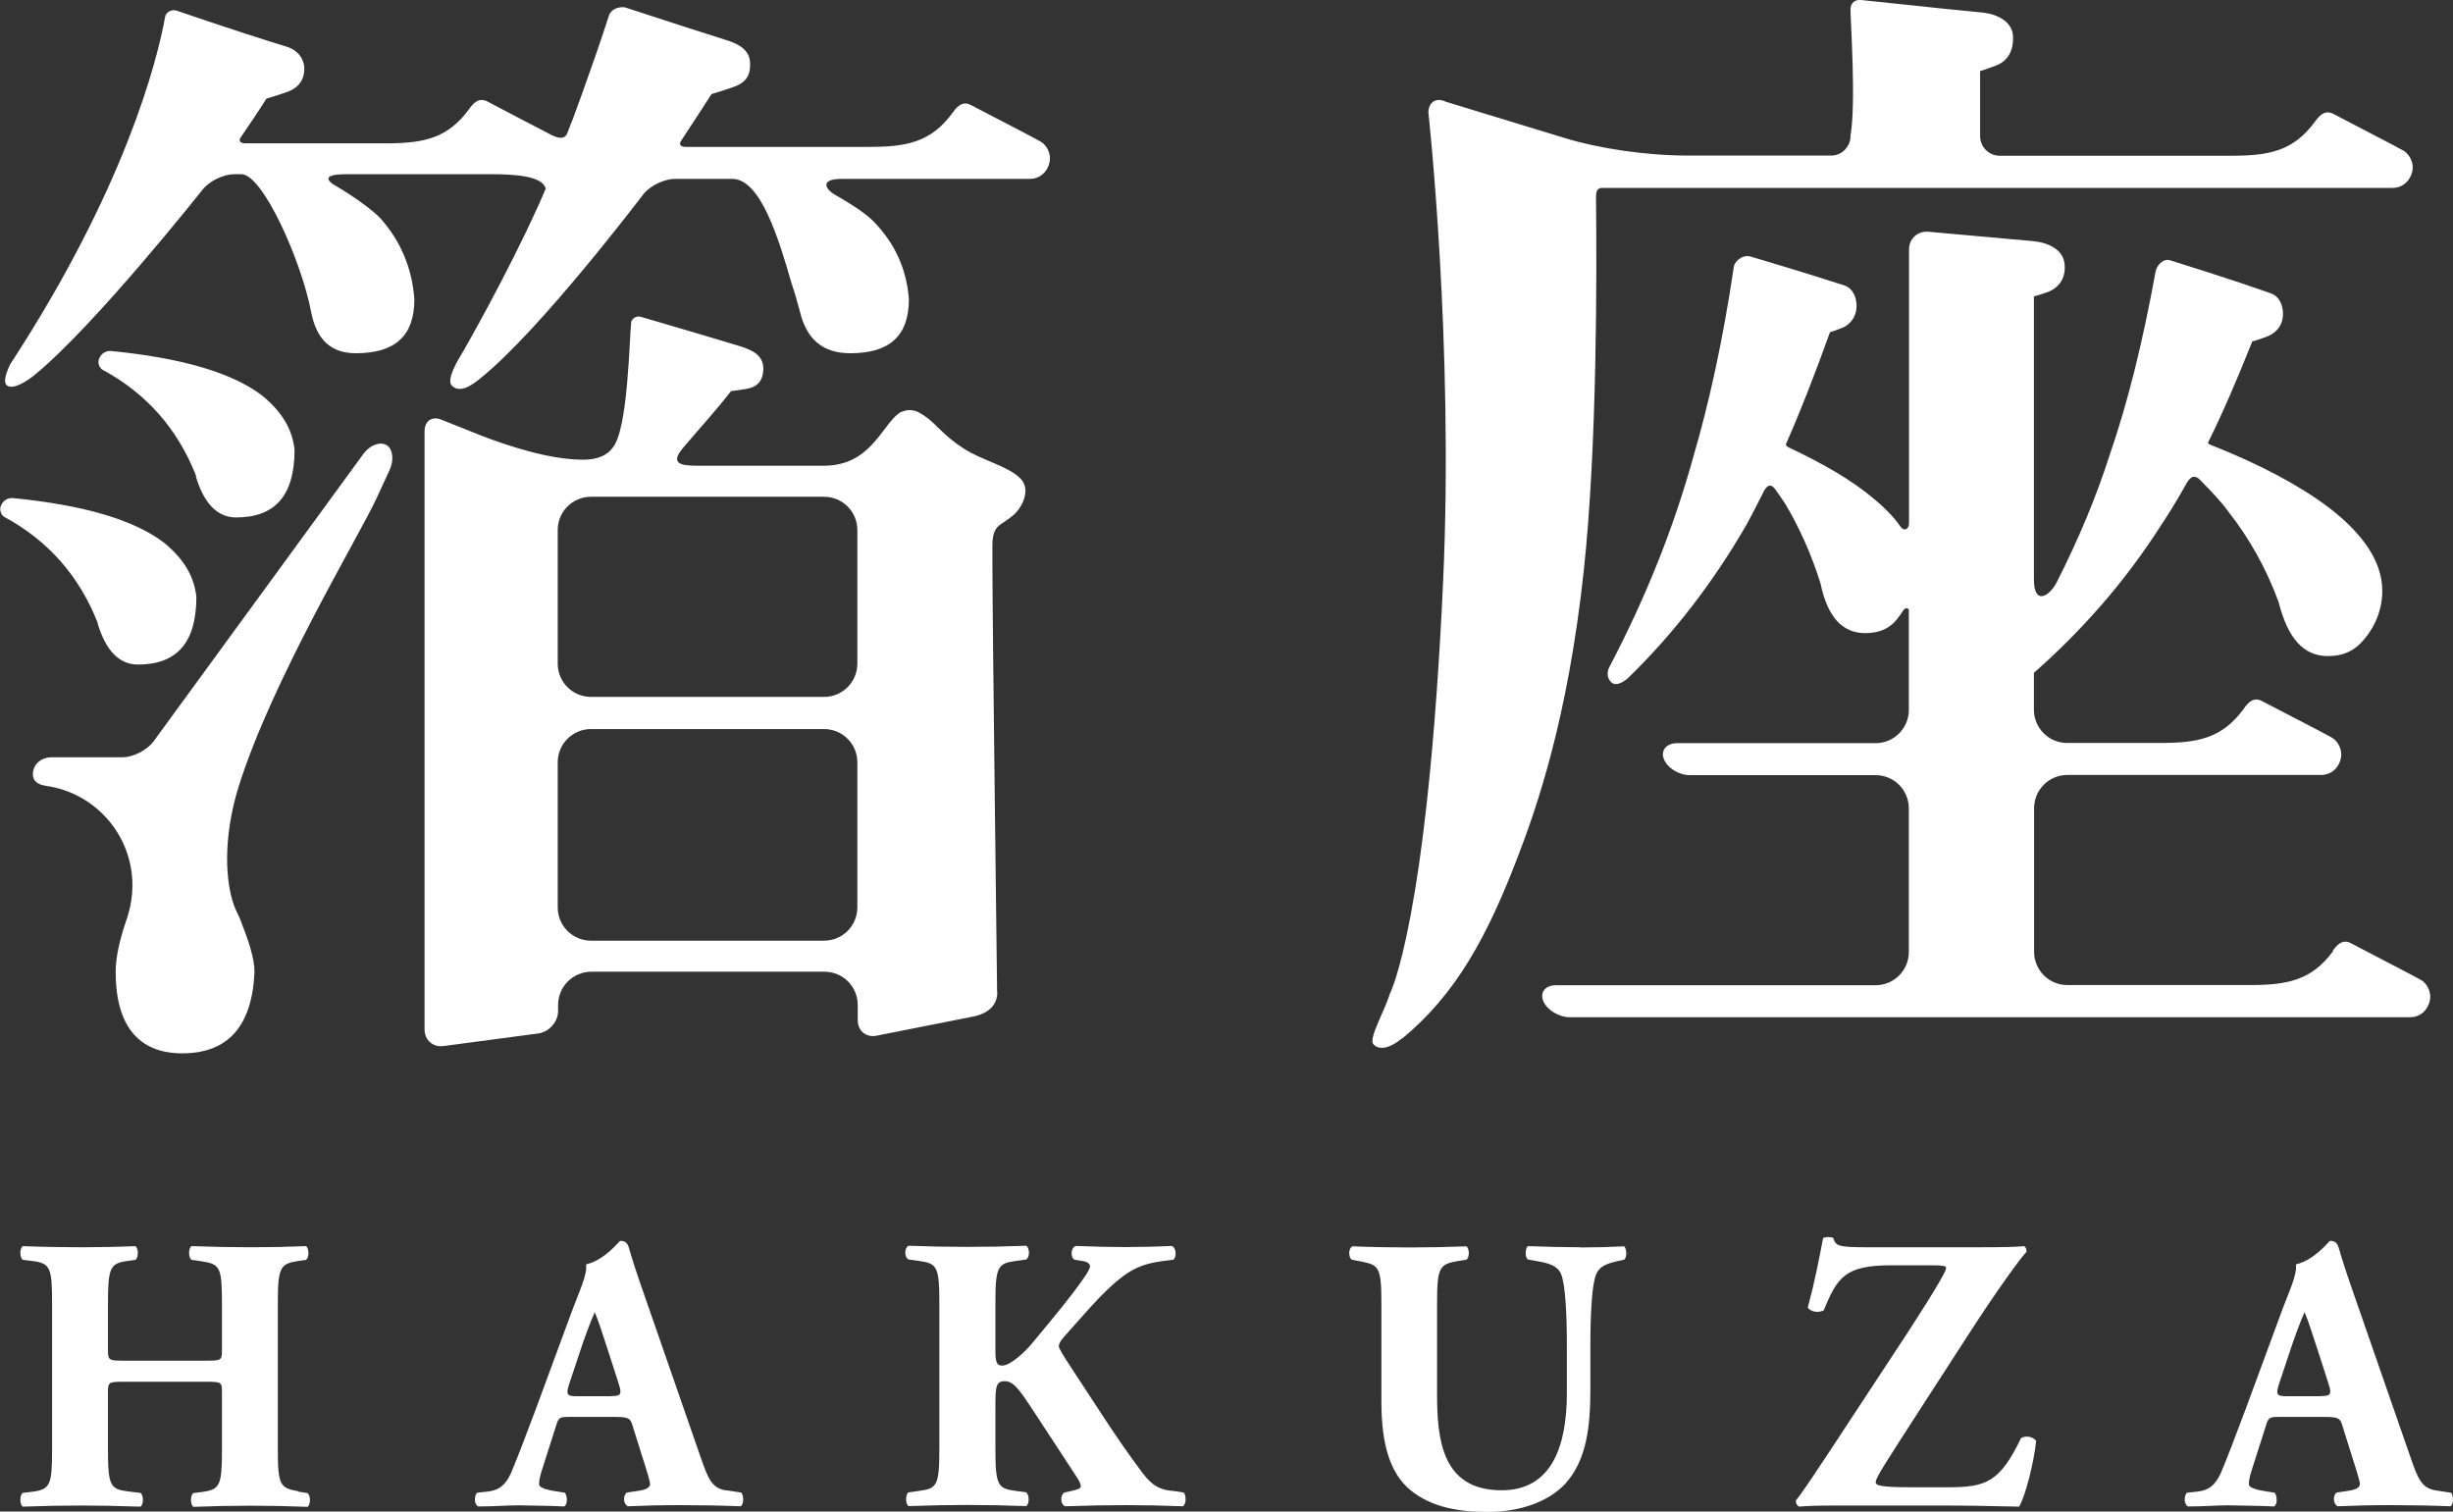
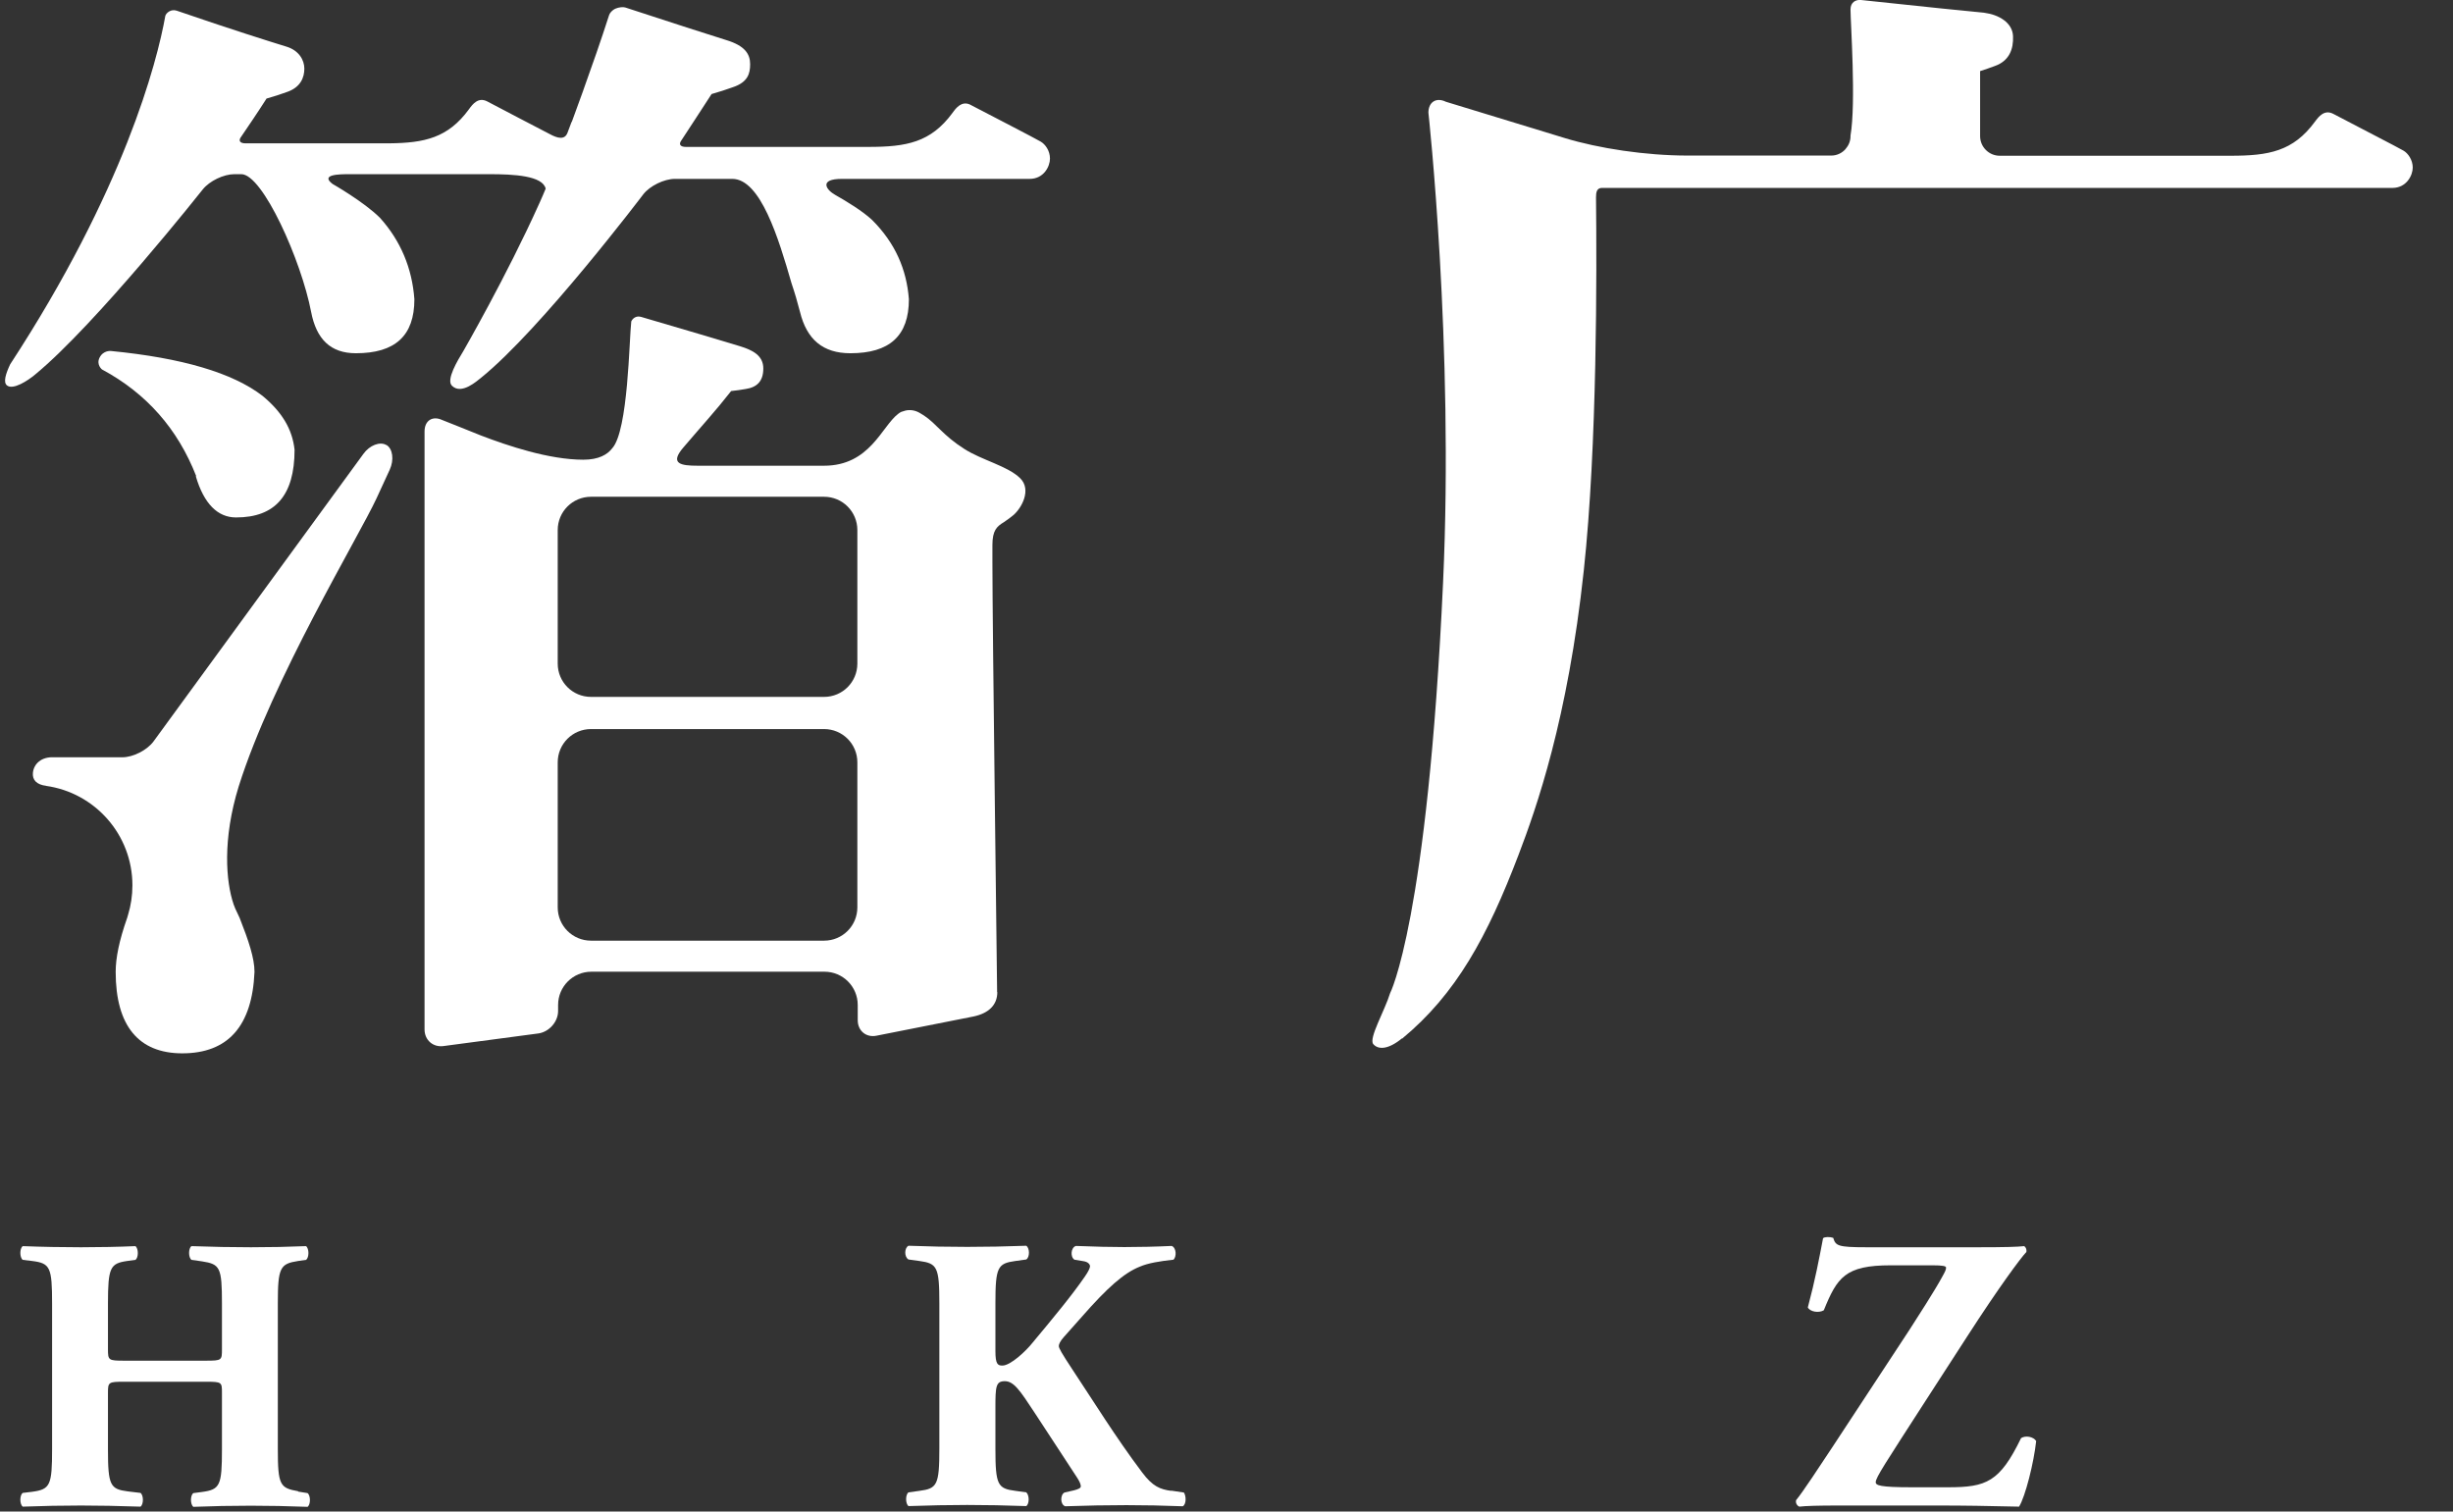
<svg xmlns="http://www.w3.org/2000/svg" id="_レイヤー_2" data-name="レイヤー 2" viewBox="0 0 130.41 80.36">
  <rect x="0" y="0" width="130.41" height="80.36" fill="#333333" stroke="none" />
  <defs>
    <style>
      .cls-1 {
        fill: #fff;
      }
    </style>
  </defs>
  <g id="_レギュレーション" data-name="レギュレーション">
    <g>
      <path class="cls-1" d="m17.68,9.78c-.67-.51.35-.52.92-.52h7.41c1.31,0,2.84.08,3,.77-.1.24-.2.48-.31.72-.02.04-.03.07-.05.11-1.72,3.82-4.02,7.81-4.02,7.81-.3.49-.93,1.53-.6,1.84.51.5,1.34-.27,1.55-.43,3.2-2.59,8.62-9.75,8.62-9.75.35-.45,1.11-.82,1.68-.82h3.05c1.5,0,2.46,3.15,3.15,5.55.17.5.32,1.01.45,1.52.36,1.47,1.22,2.2,2.68,2.2,2.08,0,3.11-.92,3.11-2.87-.12-1.59-.73-2.99-1.95-4.21-.51-.48-1.37-1-1.97-1.34-.47-.26-.89-.85.36-.85h9.98c.75,0,1.08-.66,1.08-1.08s-.25-.76-.49-.9c-.19-.12-2.76-1.45-3.78-1.98-.43-.18-.72.18-.91.45h0c-1.16,1.58-2.46,1.81-4.47,1.81h0c-.13,0-.25,0-.35,0h-9.36c-.27,0-.38-.12-.26-.31.5-.77,1.04-1.58,1.63-2.5.42-.12.79-.24,1.12-.36h0c.82-.27.93-.74.93-1.23,0-.54-.28-.98-1.27-1.28-1.01-.32-2.81-.89-5.36-1.73-.11-.04-.35-.02-.53.06-.18.08-.31.24-.34.35-.41,1.28-.91,2.71-1.36,3.96h0s-.01.04-.02.06c-.21.59-.42,1.15-.59,1.62,0,.02-.02.03-.03.05-.07.18-.14.37-.21.56-.15.39-.52.3-.96.06-.84-.44-2.6-1.35-3.31-1.73-.47-.24-.77.14-.97.42h0c-1.11,1.52-2.36,1.79-4.23,1.81-.09,0-.17,0-.24,0h0s-7.41,0-7.41,0c-.26,0-.37-.11-.27-.29.44-.65.92-1.35,1.39-2.09.4-.11.75-.23,1.06-.34.76-.25.95-.79.95-1.25s-.29-.97-.95-1.17c-.94-.29-2.89-.9-5.83-1.91-.32-.11-.57.13-.61.27-.44,2.47-2.2,9.27-8.25,18.53-.23.49-.38.95-.17,1.12.32.26,1.11-.25,1.5-.58,3.22-2.65,8.91-9.84,8.91-9.84.36-.45,1.11-.81,1.68-.81h.37c1.14,0,3.19,4.6,3.71,7.32.28,1.46,1.04,2.2,2.38,2.2,2.08,0,3.11-.92,3.11-2.87-.12-1.65-.73-3.11-1.83-4.33-.85-.85-2.52-1.8-2.52-1.8Z" />
      <path class="cls-1" d="m20.54,23.66c-.34-.2-.89.01-1.22.47l-11.16,15.29c-.34.46-1.08.84-1.65.84h-3.66c-.64-.03-1.05.34-1.1.82-.04.38.19.64.72.7h-.03c2.6.36,4.6,2.59,4.6,5.29,0,.54-.08,1.07-.23,1.56-.02.06-.03.11-.05.17-.43,1.22-.61,2.14-.61,2.87,0,2.87,1.22,4.33,3.54,4.33,2.44,0,3.72-1.46,3.84-4.33,0-.73-.31-1.65-.79-2.87-.08-.17-.16-.33-.23-.49-.03-.07-.06-.15-.09-.23-.41-1.2-.6-3.45.27-6.27,1.79-5.69,6.38-13.27,7.33-15.32h0s.7-1.52.7-1.52c.24-.52.16-1.11-.17-1.31Z" />
      <path class="cls-1" d="m10.41,25.32c.43,1.46,1.16,2.19,2.14,2.19,2.07,0,3.11-1.16,3.11-3.6-.12-1.1-.67-2.01-1.71-2.87-1.59-1.22-4.27-2.01-8.05-2.38,0,0-.41-.05-.61.36-.18.37.13.62.13.62,2.38,1.28,4.03,3.17,5.01,5.67Z" />
-       <path class="cls-1" d="m5.19,33.14c.43,1.46,1.16,2.19,2.14,2.19,2.07,0,3.11-1.16,3.11-3.6-.12-1.1-.67-2.01-1.71-2.87-1.59-1.22-4.27-2.01-8.05-2.38,0,0-.41-.05-.61.36-.18.37.12.62.12.62,2.38,1.28,4.03,3.17,5.01,5.67Z" />
-       <path class="cls-1" d="m124.04,50.56h0c-1.16,1.58-2.46,1.81-4.47,1.81h0c-.13,0-.25,0-.34,0h-9.32c-.98,0-1.77-.79-1.77-1.77v-7.63c0-.98.79-1.77,1.77-1.77h13.48c.75,0,1.08-.66,1.08-1.08s-.25-.76-.49-.9c-.19-.12-2.71-1.42-3.75-1.96-.46-.23-.76.15-.95.43h0c-1.16,1.58-2.46,1.81-4.47,1.81h0c-.13,0-.24,0-.33,0h-4.58c-.98,0-1.77-.79-1.77-1.77v-1.96c2.57-2.26,4.85-4.86,6.73-7.8.4-.6.87-1.35,1.36-2.23h0c.12-.21.35-.62.74-.23.57.58,1.1,1.13,1.5,1.68,1.1,1.4,2.01,2.99,2.68,4.82.49,1.95,1.34,2.87,2.62,2.87.85,0,1.46-.31,1.95-.92.61-.73,1.04-1.76.92-2.93-.14-1.27-.97-2.62-2.8-4.03-1.5-1.14-3.59-2.28-6.33-3.36h0c-.07-.03-.14-.06-.09-.16h0c.72-1.45,1.5-3.24,2.33-5.33.12-.03.22-.06.33-.1.07-.02.19-.06.38-.13.49-.17.9-.55.92-1.18.02-.46-.17-.99-.66-1.15-.67-.24-2.45-.85-5.33-1.75-.41-.13-.74.33-.78.59-.7,3.85-1.51,7.06-2.42,9.69-.72,2.26-1.67,4.54-2.85,6.86-.38.72-1.2,1.24-1.2-.19v-15.03c.21-.06.42-.12.61-.19.61-.19,1.14-.69,1.01-1.6-.11-.79-1.03-1.1-1.66-1.15l-5.57-.5c-.57-.05-1.03.37-1.03.94v14.56c0,.32-.27.45-.45.18h0c-.35-.5-.83-1-1.44-1.5-1.12-.95-2.65-1.84-4.52-2.72h0c-.1-.05-.16-.11-.12-.2l.04-.09h0c.71-1.61,1.47-3.55,2.29-5.83,0,0,0,0,.47-.16.07-.03.14-.06.21-.08.4-.19.71-.56.73-1.1.02-.46-.17-.99-.66-1.15-.68-.22-2.34-.75-4.97-1.53-.44-.13-.85.27-.89.52-.59,3.99-1.34,7.34-2.15,10.1-1.01,3.67-2.48,7.41-4.47,11.2-.06.11-.22.51.11.82.3.27.8-.16.88-.23,2.4-2.33,4.51-5.06,6.28-8.12.28-.51.59-1.1.91-1.75h0c.12-.24.33-.59.64-.16.19.26.37.52.52.75.73,1.22,1.4,2.68,1.89,4.27.37,1.77,1.16,2.62,2.38,2.62.73,0,1.34-.24,1.77-.86.08-.09.14-.19.21-.3h0c.14-.24.33-.18.33-.05v5.29c0,.98-.79,1.77-1.77,1.77h-10.55c-.57,0-.89.39-.7.85.18.47.8.85,1.37.85h9.88c.98,0,1.77.79,1.77,1.77v7.63c0,.98-.79,1.77-1.77,1.77h-16.99c-.57,0-.87.38-.67.85.2.47.83.85,1.4.85h44.68c.74,0,1.07-.66,1.07-1.08s-.25-.76-.49-.9c-.19-.12-2.72-1.42-3.76-1.97-.45-.22-.75.16-.94.43Z" />
-       <path class="cls-1" d="m53.01,52.74c0-.68-.25-19.35-.25-22.86v-.9c0-.78.23-.99.61-1.22h0c.19-.13.36-.25.5-.37.44-.37.99-1.36.36-1.97,0,0,0,0,0,0-.65-.64-2.04-.96-2.96-1.55-1.15-.73-1.47-1.33-2.15-1.78l-.23-.14c-.24-.14-.51-.18-.76-.12h0s0,0,0,0c-.07.02-.13.04-.19.06,0,0,0,0-.01,0-.07.03-.13.07-.19.12-.87.67-1.5,2.75-3.93,2.75h-6.19s0,0,0,0h-.53c-.89,0-1.51-.1-.76-.97.97-1.14,1.71-1.94,2.54-3,.29-.03.55-.07.78-.11.59-.09.93-.41.93-1.09s-.55-.97-1.23-1.18c-1.1-.33-2.85-.86-5.26-1.56-.39-.11-.53.24-.53.24-.11.92-.16,5.8-1.01,6.74-.26.34-.72.61-1.54.61-1.83,0-4.04-.75-5.45-1.29l-1.12-.45h0s-.93-.37-.93-.37c-.52-.24-.94.03-.94.61v31.79c0,.57.46.97,1.03.88l5.04-.67c.56-.09,1.03-.62,1.03-1.19v-.32h0c0-.98.79-1.77,1.77-1.77h12.39c.98,0,1.77.79,1.77,1.77v.81c0,.57.46.94,1.01.82l5.15-1.02c.8-.17,1.26-.61,1.26-1.29Zm-7.43-4.5c0,.98-.79,1.77-1.77,1.77h-12.39c-.98,0-1.77-.79-1.77-1.77h0v-7.71h0c0-.98.79-1.77,1.77-1.77h12.39c.98,0,1.77.79,1.77,1.77v7.71Zm0-12.96c0,.98-.79,1.77-1.77,1.77h-12.39c-.98,0-1.77-.79-1.77-1.77v-7.1c0-.98.79-1.77,1.77-1.77h12.39c.98,0,1.77.79,1.77,1.77v7.1Z" />
+       <path class="cls-1" d="m53.01,52.74c0-.68-.25-19.35-.25-22.86v-.9c0-.78.23-.99.61-1.22h0c.19-.13.36-.25.5-.37.44-.37.99-1.36.36-1.97,0,0,0,0,0,0-.65-.64-2.04-.96-2.96-1.55-1.15-.73-1.47-1.33-2.15-1.78l-.23-.14c-.24-.14-.51-.18-.76-.12h0s0,0,0,0c-.07.02-.13.04-.19.06,0,0,0,0-.01,0-.07.03-.13.07-.19.12-.87.67-1.5,2.75-3.93,2.75h-6.19s0,0,0,0h-.53c-.89,0-1.51-.1-.76-.97.97-1.14,1.71-1.94,2.54-3,.29-.03.55-.07.78-.11.59-.09.93-.41.93-1.09s-.55-.97-1.23-1.18c-1.1-.33-2.85-.86-5.26-1.56-.39-.11-.53.24-.53.24-.11.92-.16,5.8-1.01,6.74-.26.34-.72.61-1.54.61-1.83,0-4.04-.75-5.45-1.29l-1.12-.45h0s-.93-.37-.93-.37c-.52-.24-.94.03-.94.61v31.79c0,.57.46.97,1.03.88l5.04-.67c.56-.09,1.03-.62,1.03-1.19v-.32h0c0-.98.79-1.77,1.77-1.77h12.39c.98,0,1.77.79,1.77,1.77v.81c0,.57.46.94,1.01.82l5.15-1.02c.8-.17,1.26-.61,1.26-1.29Zm-7.43-4.5c0,.98-.79,1.77-1.77,1.77h-12.39c-.98,0-1.77-.79-1.77-1.77h0v-7.71h0c0-.98.79-1.77,1.77-1.77h12.39c.98,0,1.77.79,1.77,1.77v7.71Zm0-12.96c0,.98-.79,1.77-1.77,1.77h-12.39c-.98,0-1.77-.79-1.77-1.77v-7.1c0-.98.79-1.77,1.77-1.77h12.39c.98,0,1.77.79,1.77,1.77v7.1" />
      <path class="cls-1" d="m74.54,55.22c2.88-2.38,4.54-5.44,6.19-9.77.94-2.46,2.62-7.2,3.47-15.12.72-6.67.69-15.89.65-19.84,0-.27.04-.5.32-.5h42.04c.73-.01,1.06-.67,1.06-1.08s-.25-.76-.49-.9c-.19-.12-2.7-1.41-3.74-1.96-.47-.24-.77.15-.97.42h0c-1.16,1.58-2.46,1.81-4.47,1.81h0c-.13,0-.24,0-.33,0h-11.96c-.57,0-1.04-.47-1.04-1.04v-3.46c.28-.09.54-.18.78-.27.77-.27,1-.9.97-1.59-.03-.72-.76-1.14-1.52-1.24-.92-.09-3.11-.31-6.56-.68-.28-.03-.56.12-.56.5,0,.69.3,4.95,0,6.71v.03c0,.25-.09.48-.25.66,0,0,0,0,0,.01h0c-.19.22-.46.36-.77.36h-7.65c-2.22,0-4.72-.38-6.52-.93-1.18-.36-1.58-.48-1.73-.53l-.07-.02s0,0,0,0l-4.52-1.38c-.51-.25-.93.01-.93.58,0,0,1.36,12.36.78,24.96-.83,18.03-2.82,21.86-2.82,21.86-.28.92-1.15,2.4-.89,2.7.24.28.75.33,1.53-.31Z" />
      <path class="cls-1" d="m15.85,79.28c-.96-.17-1.08-.31-1.08-2.24v-7.73c0-1.93.12-2.12,1.08-2.27l.42-.06c.17-.12.17-.6,0-.73-.96.04-1.91.06-2.93.06s-2.02-.02-3.16-.06c-.17.12-.17.6,0,.73l.56.08c.96.15,1.06.31,1.06,2.25v2.41c0,.6,0,.62-.87.62h-4.32c-.85,0-.87-.02-.87-.62v-2.41c0-1.93.12-2.14,1.02-2.27l.44-.06c.17-.12.17-.6,0-.73-.91.04-1.95.06-2.89.06-1,0-2.08-.02-3.1-.06-.17.12-.17.6,0,.73l.5.06c.96.12,1.06.33,1.06,2.27v7.73c0,1.93-.1,2.14-1.06,2.27l-.5.06c-.17.12-.17.6,0,.73,1.06-.04,2.1-.06,3.1-.06.94,0,1.97.02,3.16.06.17-.12.17-.6,0-.73l-.67-.08c-.94-.12-1.06-.31-1.06-2.24v-2.99c0-.58.02-.6.87-.6h4.32c.87,0,.87.02.87.6v2.99c0,1.93-.1,2.14-1.06,2.27l-.46.06c-.17.12-.17.6,0,.73,1-.04,2.02-.06,3.06-.06.96,0,1.97.02,3.01.06.17-.12.17-.6,0-.73l-.5-.08Z" />
-       <path class="cls-1" d="m38.61,79.24c-.77-.12-.96-.6-1.39-1.85l-2.83-8.15c-.52-1.48-.77-2.25-.94-2.85-.08-.31-.21-.42-.48-.42-.04,0-.81,1.02-1.81,1.25.06.6-.33,1.33-.81,2.64l-1.87,5.07c-.56,1.5-.94,2.49-1.29,3.33-.35.81-.77.98-1.27,1.04l-.56.06c-.15.17-.17.6.06.73.96,0,1.43-.06,2.14-.06.87.02,1.7.02,2.43.06.21-.1.17-.58.04-.73l-.62-.1c-.58-.1-.75-.23-.75-.35,0-.17.02-.33.15-.75l.77-2.41c.12-.39.19-.42.69-.42h2.33c.73,0,.89.04,1,.37l.56,1.79c.25.77.4,1.27.4,1.41,0,.12-.08.27-.56.35l-.67.1c-.23.17-.19.6.04.73.96-.04,1.77-.06,2.81-.06s2.2.02,3.2.06c.19-.12.15-.62.02-.73l-.79-.12Zm-6.11-5.01h-1.81c-.52,0-.62-.06-.44-.62l.52-1.56c.31-.96.64-1.83.85-2.29.19.44.46,1.29.75,2.18l.54,1.68c.17.54.06.6-.42.6Z" />
      <path class="cls-1" d="m62.26,79.26c-.58-.08-.98-.23-1.54-.98-1.41-1.87-2.64-3.87-3.68-5.43-.62-.94-.75-1.18-.75-1.29,0-.08.06-.25.27-.48l.96-1.08c1.35-1.54,2.24-2.33,3.08-2.66.44-.19,1.06-.29,1.79-.37.17-.17.15-.64-.1-.73-.83.04-1.75.06-2.51.06s-1.52-.02-2.58-.06c-.27.08-.31.58-.08.73l.48.08c.27.04.35.19.35.27s-.08.27-.27.54c-.67.98-1.68,2.2-2.79,3.53-.33.42-1.16,1.21-1.6,1.21-.25,0-.37-.08-.37-.77v-2.54c0-1.93.12-2.12,1.06-2.25l.58-.08c.19-.12.19-.6,0-.73-1.1.04-2.14.06-3.14.06s-2.08-.02-3.12-.06c-.23.12-.23.6,0,.73l.58.08c.94.13,1.06.31,1.06,2.25v7.73c0,1.93-.12,2.12-1.06,2.24l-.58.08c-.17.12-.17.6,0,.73,1.1-.04,2.18-.06,3.12-.06,1,0,2.04.02,3.14.06.17-.12.17-.58,0-.73l-.58-.08c-.94-.12-1.06-.31-1.06-2.24v-2.18c0-1.12.02-1.41.5-1.41s.81.5,1.56,1.64l1.1,1.68c.21.31,1.08,1.66,1.21,1.85.12.19.17.33.17.42s-.12.15-.35.21l-.52.12c-.23.12-.23.64.04.73,1.16-.04,2.2-.06,3.26-.06.96,0,1.95.02,2.99.06.19-.1.19-.54.06-.73l-.67-.1Z" />
-       <path class="cls-1" d="m84.01,66.31c-.85,0-1.66-.02-2.79-.06-.12.12-.17.54,0,.71l.56.1c.56.1,1.02.23,1.21.67.23.54.31,2.12.31,3.8v2.52c0,2.85-.81,5.18-3.47,5.18-3.16,0-3.43-2.68-3.43-5.11v-4.8c0-1.93.12-2.1,1.06-2.27l.5-.08c.17-.12.17-.58,0-.71-1,.04-2.02.06-3.03.06s-2.04-.02-3.03-.06c-.23.12-.21.58-.04.71l.52.1c.94.19,1.06.31,1.06,2.25v5.2c0,2.27.46,3.8,1.54,4.7,1.12.91,2.54,1.16,4.12,1.16,1.68,0,3.2-.52,4.12-1.5,1.14-1.27,1.33-3.06,1.33-5.01v-2.33c0-1.68.08-3.26.31-3.8.19-.44.58-.56,1.12-.69l.37-.08c.17-.17.12-.58,0-.71-.79.04-1.56.06-2.33.06Z" />
      <path class="cls-1" d="m107.45,76.45c-1.14,2.35-1.85,2.62-3.89,2.62h-1.93c-1.68,0-1.91-.1-1.91-.27,0-.25.52-1.02,2.62-4.28l2.27-3.51c1.64-2.54,2.79-4.1,3.12-4.45.02-.12-.02-.25-.12-.31-.35.04-1,.06-2.43.06h-5.95c-1.54,0-1.64-.08-1.77-.5-.17-.06-.46-.06-.54.02-.21,1.1-.42,2.22-.81,3.68.12.23.58.31.85.15.71-1.75,1.14-2.39,3.55-2.39h2.24c.52,0,.71.04.71.12,0,.12-.06.23-.21.5-.37.69-1.37,2.24-1.75,2.83l-4.1,6.24c-.62.94-1.6,2.43-1.91,2.79-.04.12.02.29.17.35.33-.04,1-.06,2.1-.06h5.24c1.46,0,2.6.02,4.34.06.33-.52.79-2.35.91-3.49-.15-.23-.56-.31-.81-.15Z" />
-       <path class="cls-1" d="m130.3,79.36l-.79-.12c-.77-.12-.96-.6-1.39-1.85l-2.83-8.15c-.52-1.48-.77-2.25-.94-2.85-.08-.31-.21-.42-.48-.42-.04,0-.81,1.02-1.81,1.25.06.6-.33,1.33-.81,2.64l-1.87,5.07c-.56,1.5-.94,2.49-1.29,3.33-.35.81-.77.98-1.27,1.04l-.56.06c-.15.17-.17.6.06.73.96,0,1.43-.06,2.14-.06.87.02,1.7.02,2.43.06.21-.1.17-.58.04-.73l-.62-.1c-.58-.1-.75-.23-.75-.35,0-.17.02-.33.15-.75l.77-2.41c.12-.39.19-.42.69-.42h2.33c.73,0,.89.04,1,.37l.56,1.79c.25.77.4,1.27.4,1.41,0,.12-.08.27-.56.35l-.67.1c-.23.17-.19.6.04.73.96-.04,1.77-.06,2.81-.06s2.2.02,3.2.06c.19-.12.15-.62.02-.73Zm-6.9-5.13h-1.81c-.52,0-.62-.06-.44-.62l.52-1.56c.31-.96.64-1.83.85-2.29.19.44.46,1.29.75,2.18l.54,1.68c.17.54.06.6-.42.6Z" />
    </g>
  </g>
</svg>